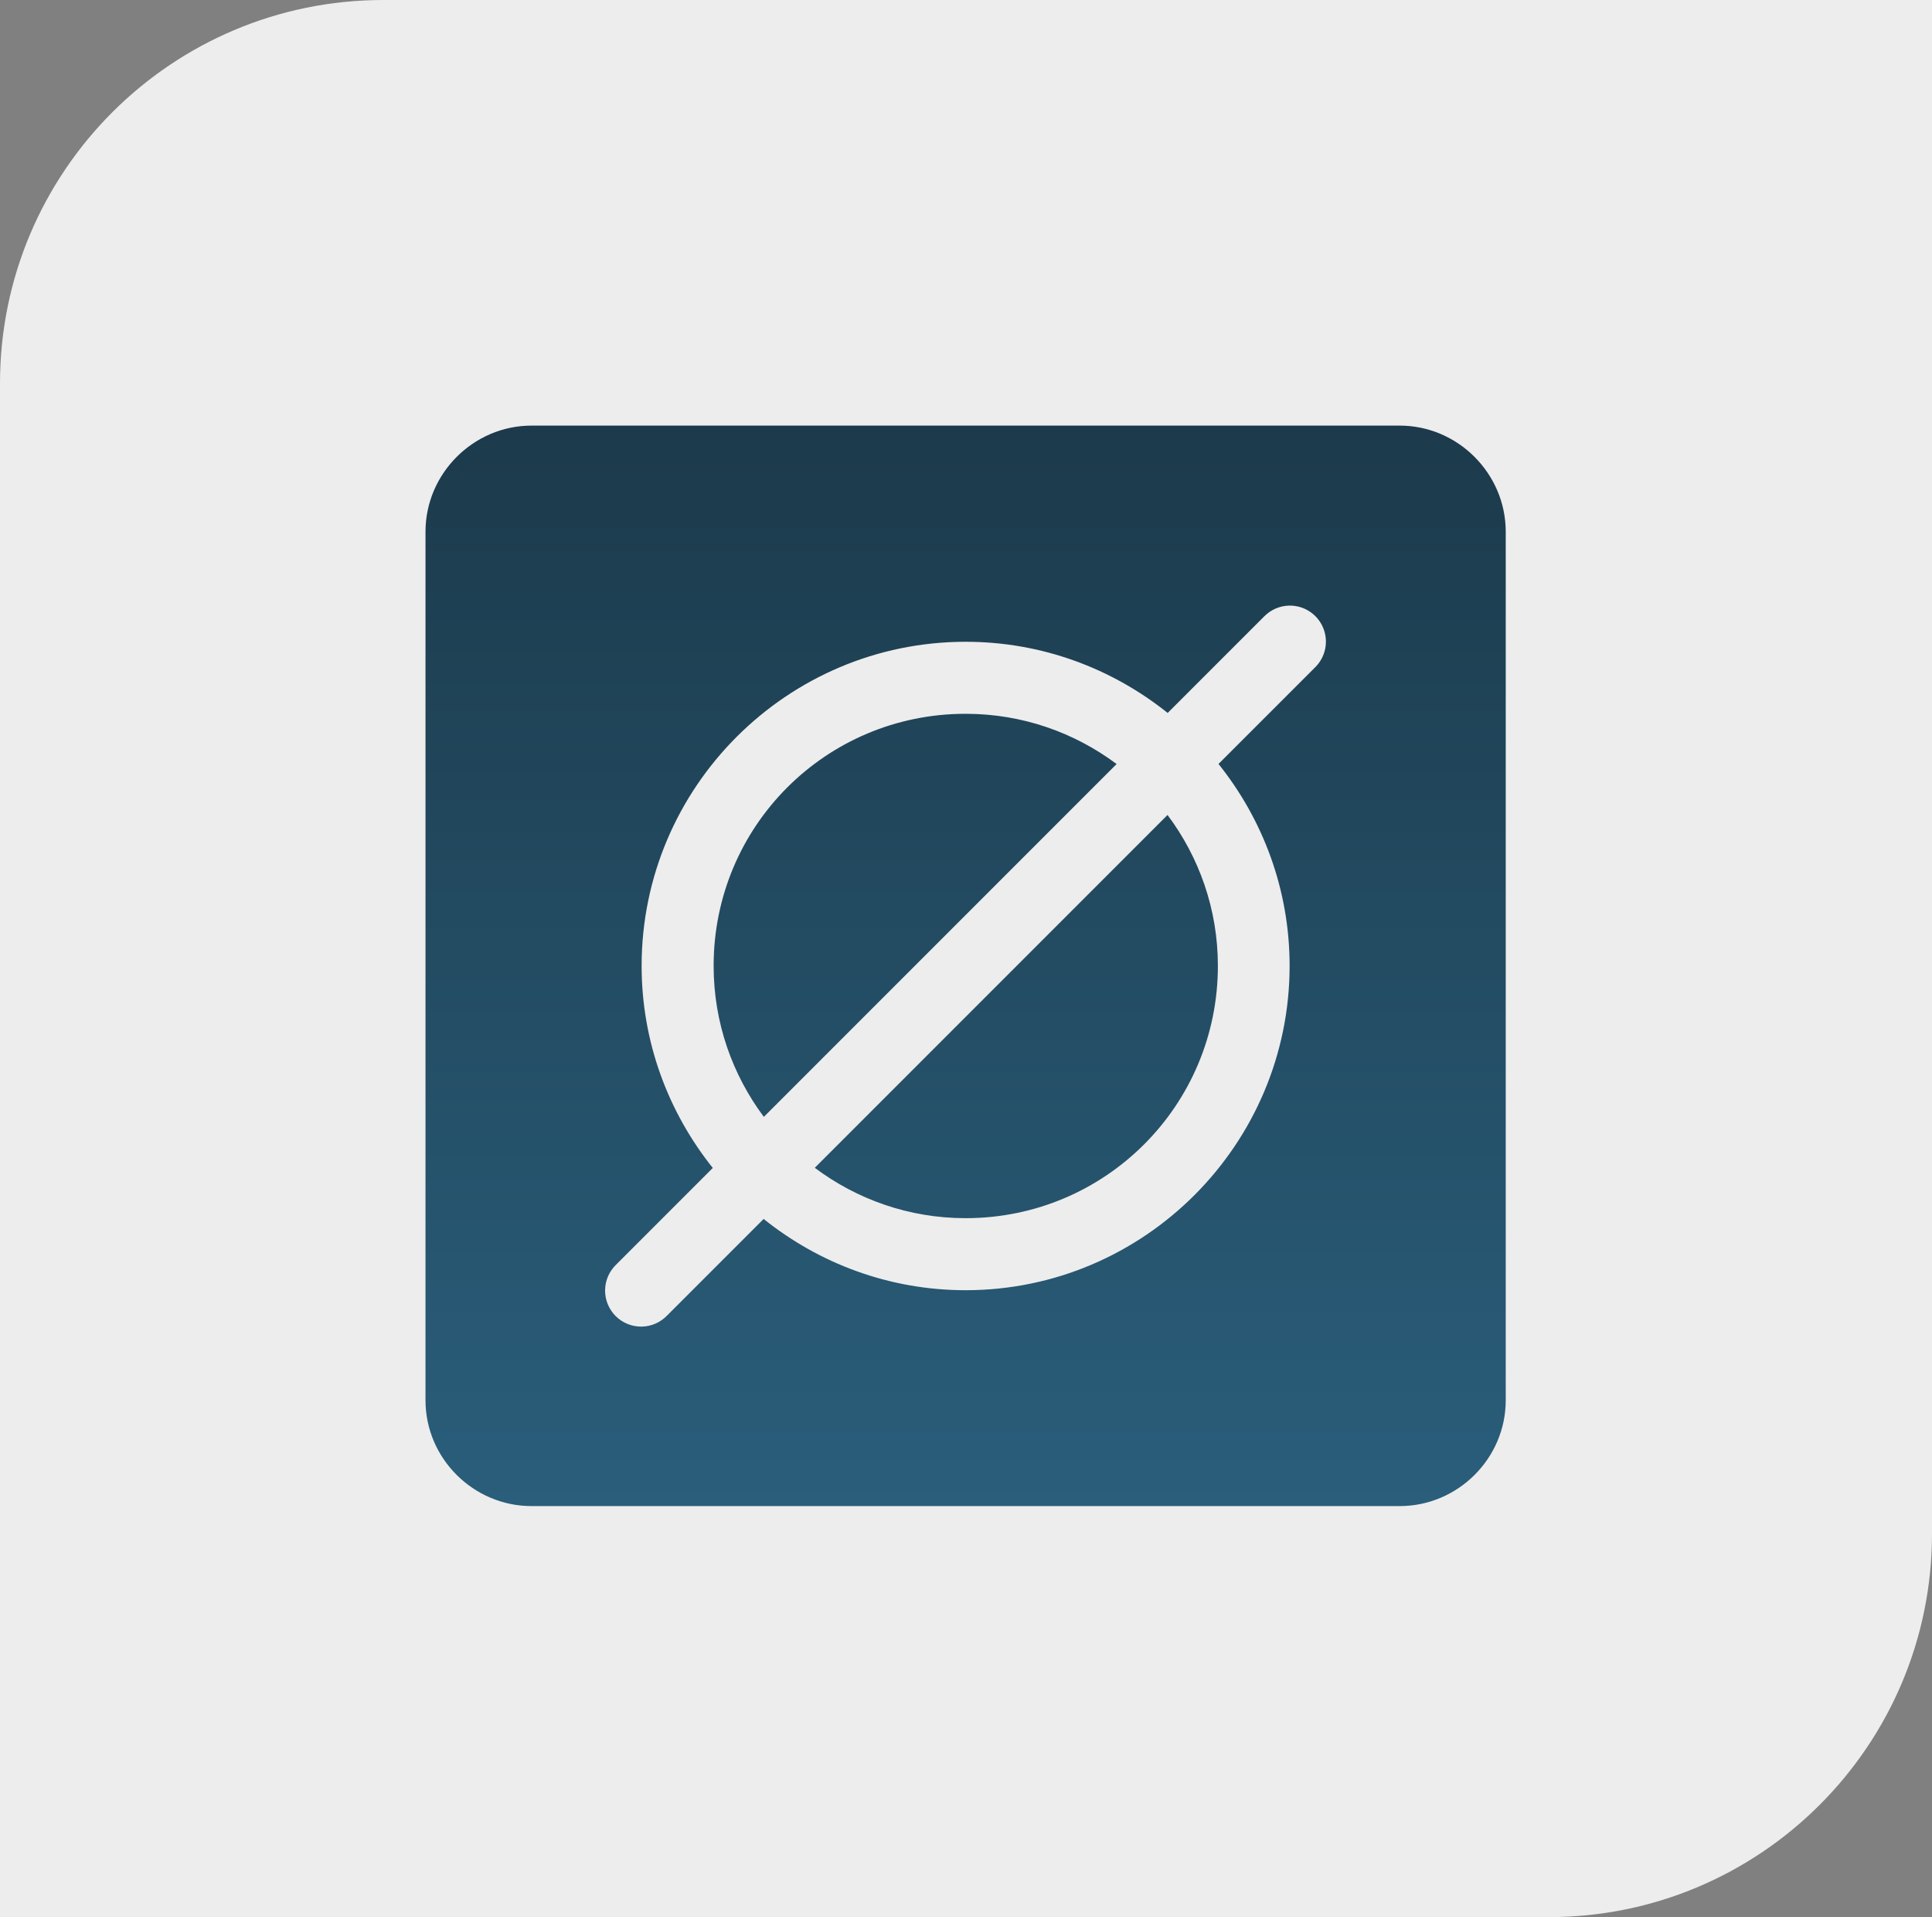
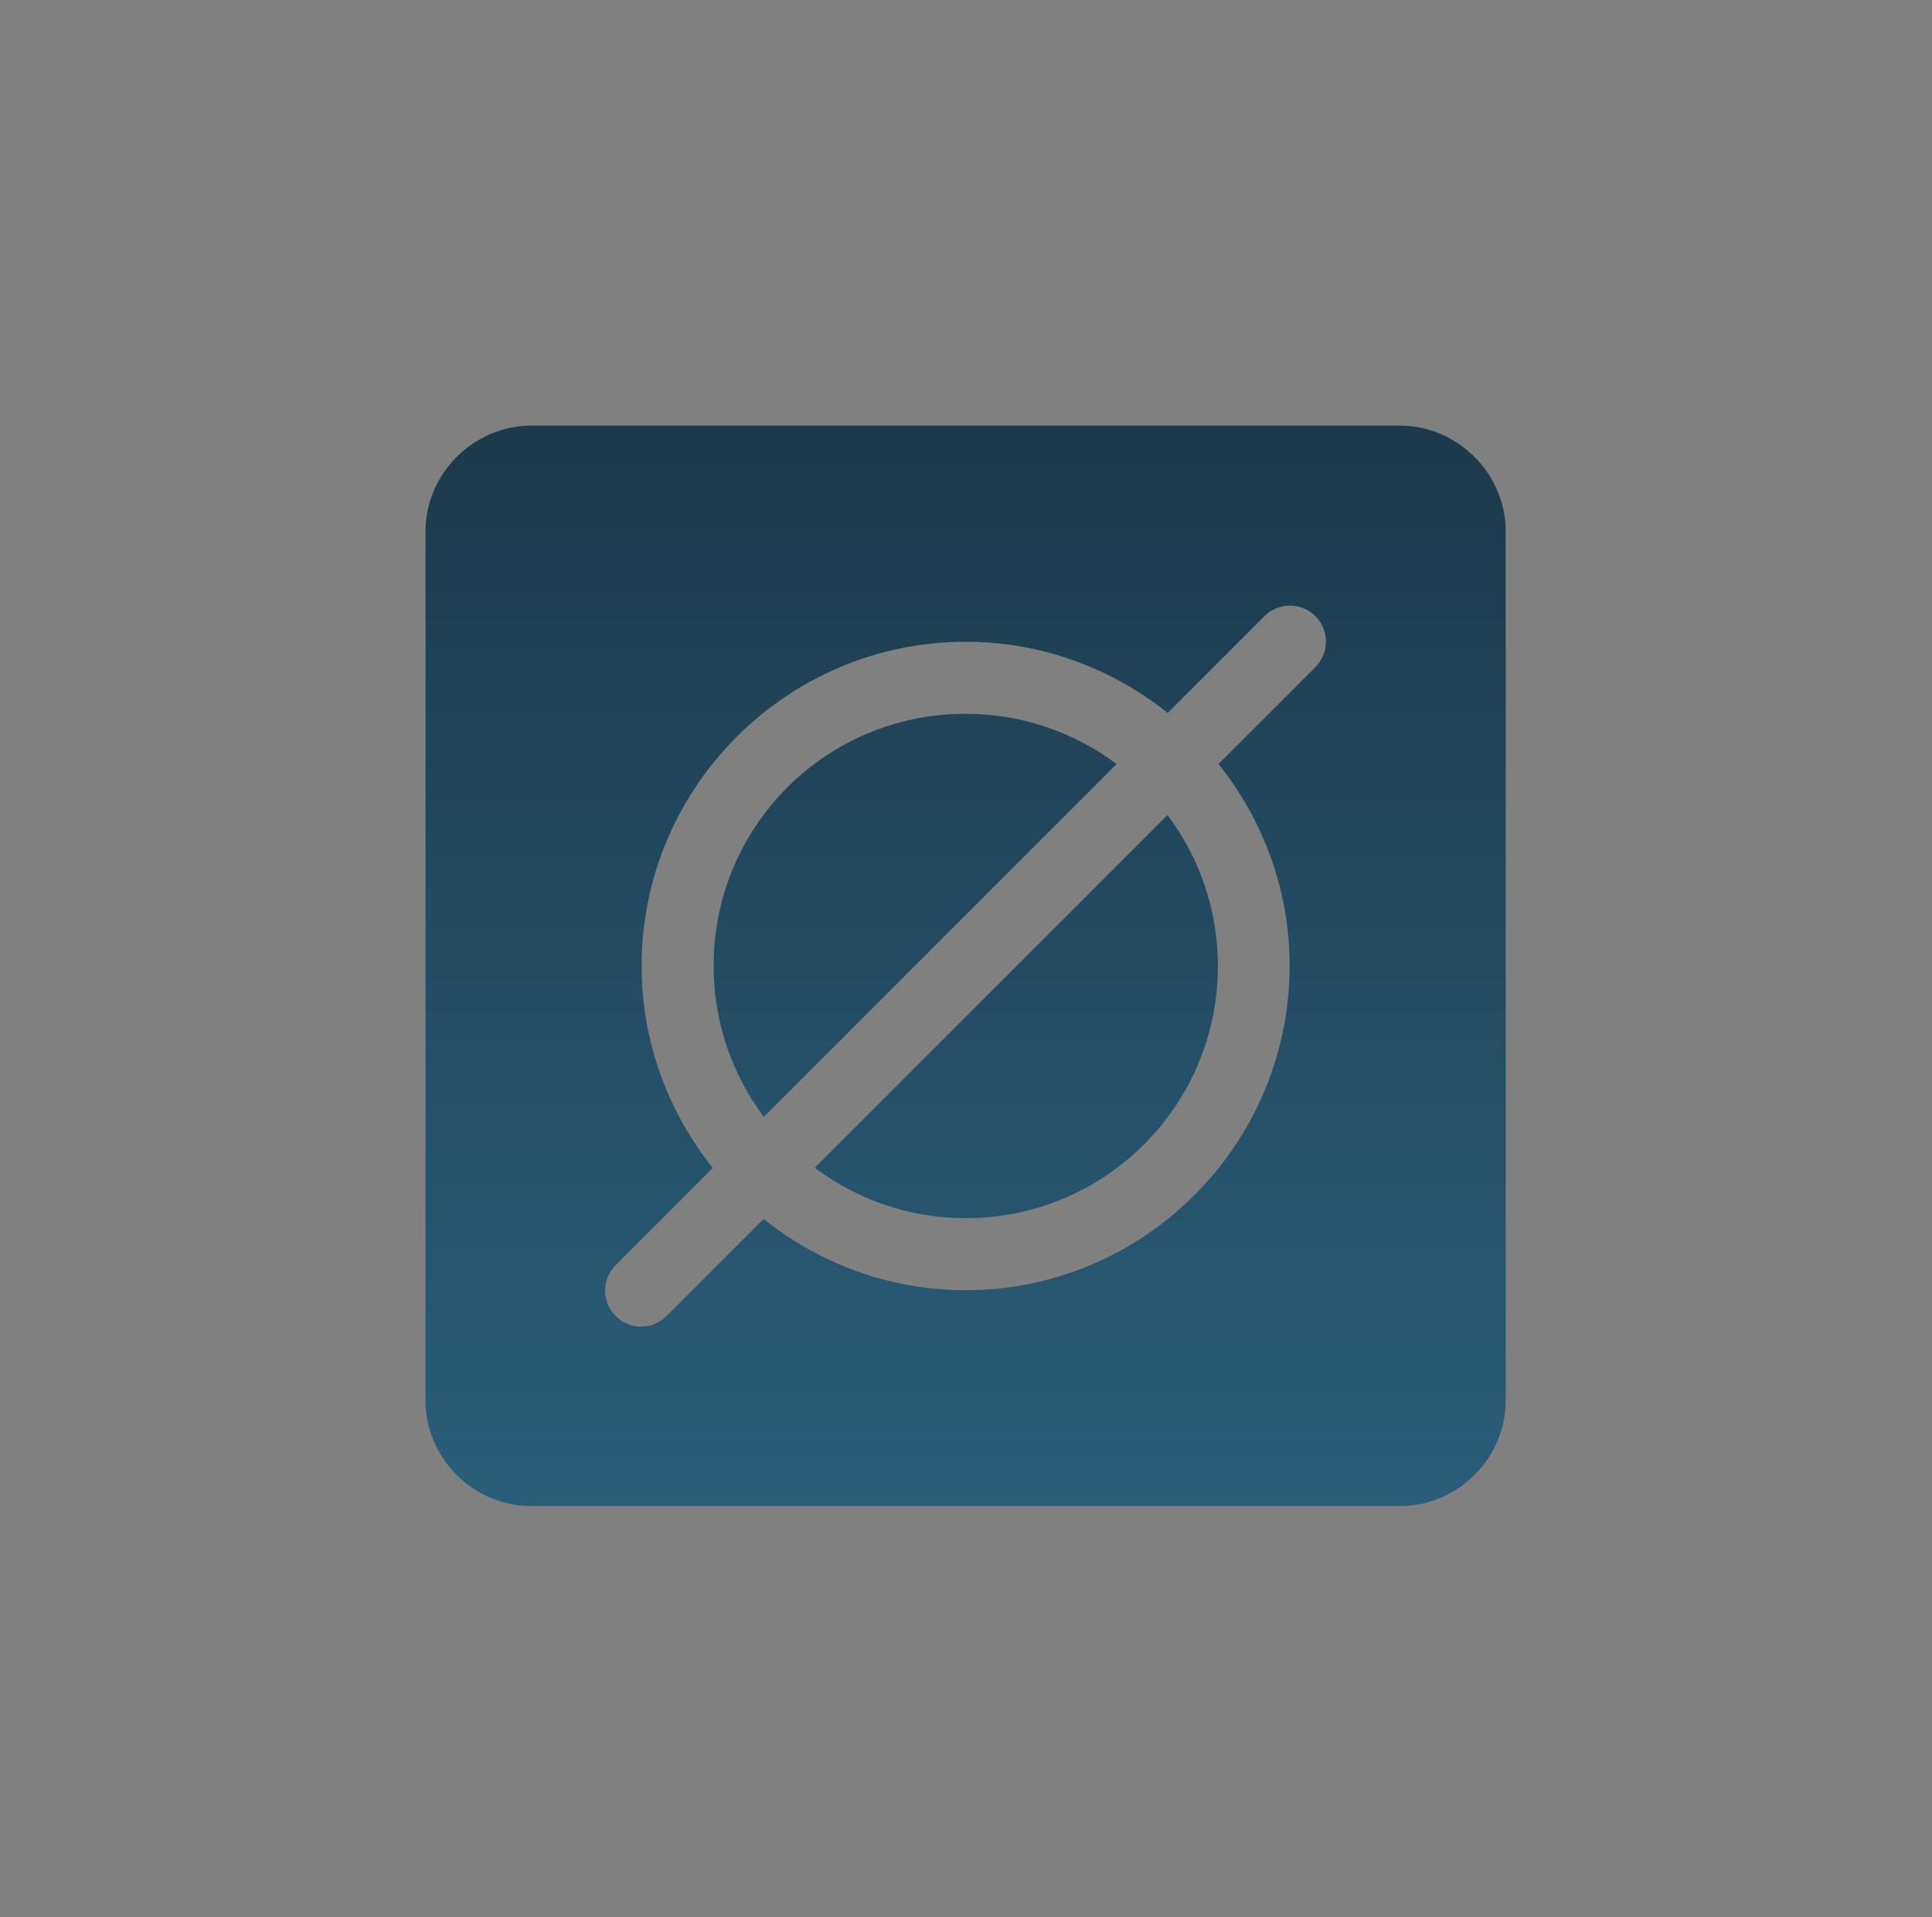
<svg xmlns="http://www.w3.org/2000/svg" width="126" height="125" viewBox="0 0 126 125" fill="none">
  <rect x="0" y="0" width="126" height="125" fill="#808080" stroke="none" />
-   <path d="M126 0L126 100C126 113.807 114.807 125 101 125L2.16547e-06 125L6.53661e-06 25C7.14014e-06 11.193 11.193 -5.01838e-06 25 -4.41485e-06L126 0Z" fill="#EDEDED" />
  <path d="M34.667 27.75C30.876 27.75 27.75 30.877 27.75 34.667V91.302C27.75 95.092 30.876 98.2 34.667 98.2H91.283C95.074 98.2 98.2 95.092 98.2 91.302V34.667C98.2 30.877 95.074 27.75 91.283 27.75H34.667ZM84.073 39.487C84.544 39.477 85.006 39.608 85.401 39.864C85.796 40.12 86.105 40.489 86.287 40.922C86.47 41.356 86.519 41.834 86.427 42.295C86.334 42.757 86.106 43.18 85.77 43.51L79.468 49.811C82.361 53.427 84.105 57.999 84.105 62.975C84.105 74.62 74.62 84.124 62.975 84.124C57.995 84.124 53.419 82.377 49.802 79.478L43.51 85.77C43.294 85.996 43.035 86.177 42.749 86.302C42.462 86.427 42.154 86.493 41.841 86.497C41.529 86.501 41.219 86.443 40.929 86.326C40.639 86.208 40.376 86.034 40.154 85.814C39.933 85.594 39.758 85.331 39.639 85.042C39.52 84.753 39.46 84.444 39.462 84.131C39.464 83.819 39.529 83.51 39.652 83.223C39.776 82.936 39.955 82.676 40.18 82.459L46.486 76.152C43.591 72.532 41.845 67.953 41.845 62.975C41.845 51.33 51.33 41.845 62.975 41.845C67.956 41.845 72.535 43.589 76.152 46.486L82.459 40.18C82.887 39.749 83.466 39.501 84.073 39.487ZM62.975 46.541C53.868 46.541 46.541 53.869 46.541 62.975C46.541 66.678 47.766 70.077 49.816 72.822L72.822 49.816C70.077 47.766 66.678 46.541 62.975 46.541ZM76.143 53.137L53.137 76.143C55.878 78.196 59.273 79.427 62.975 79.427C72.082 79.427 79.427 72.081 79.427 62.975C79.427 59.273 78.196 55.878 76.143 53.137Z" fill="url(#paint0_linear_2241_1175)" />
  <defs>
    <linearGradient id="paint0_linear_2241_1175" x1="62.975" y1="27.75" x2="62.975" y2="98.2" gradientUnits="userSpaceOnUse">
      <stop stop-color="#1C3A4B" />
      <stop offset="1" stop-color="#2A5E7B" />
    </linearGradient>
  </defs>
</svg>